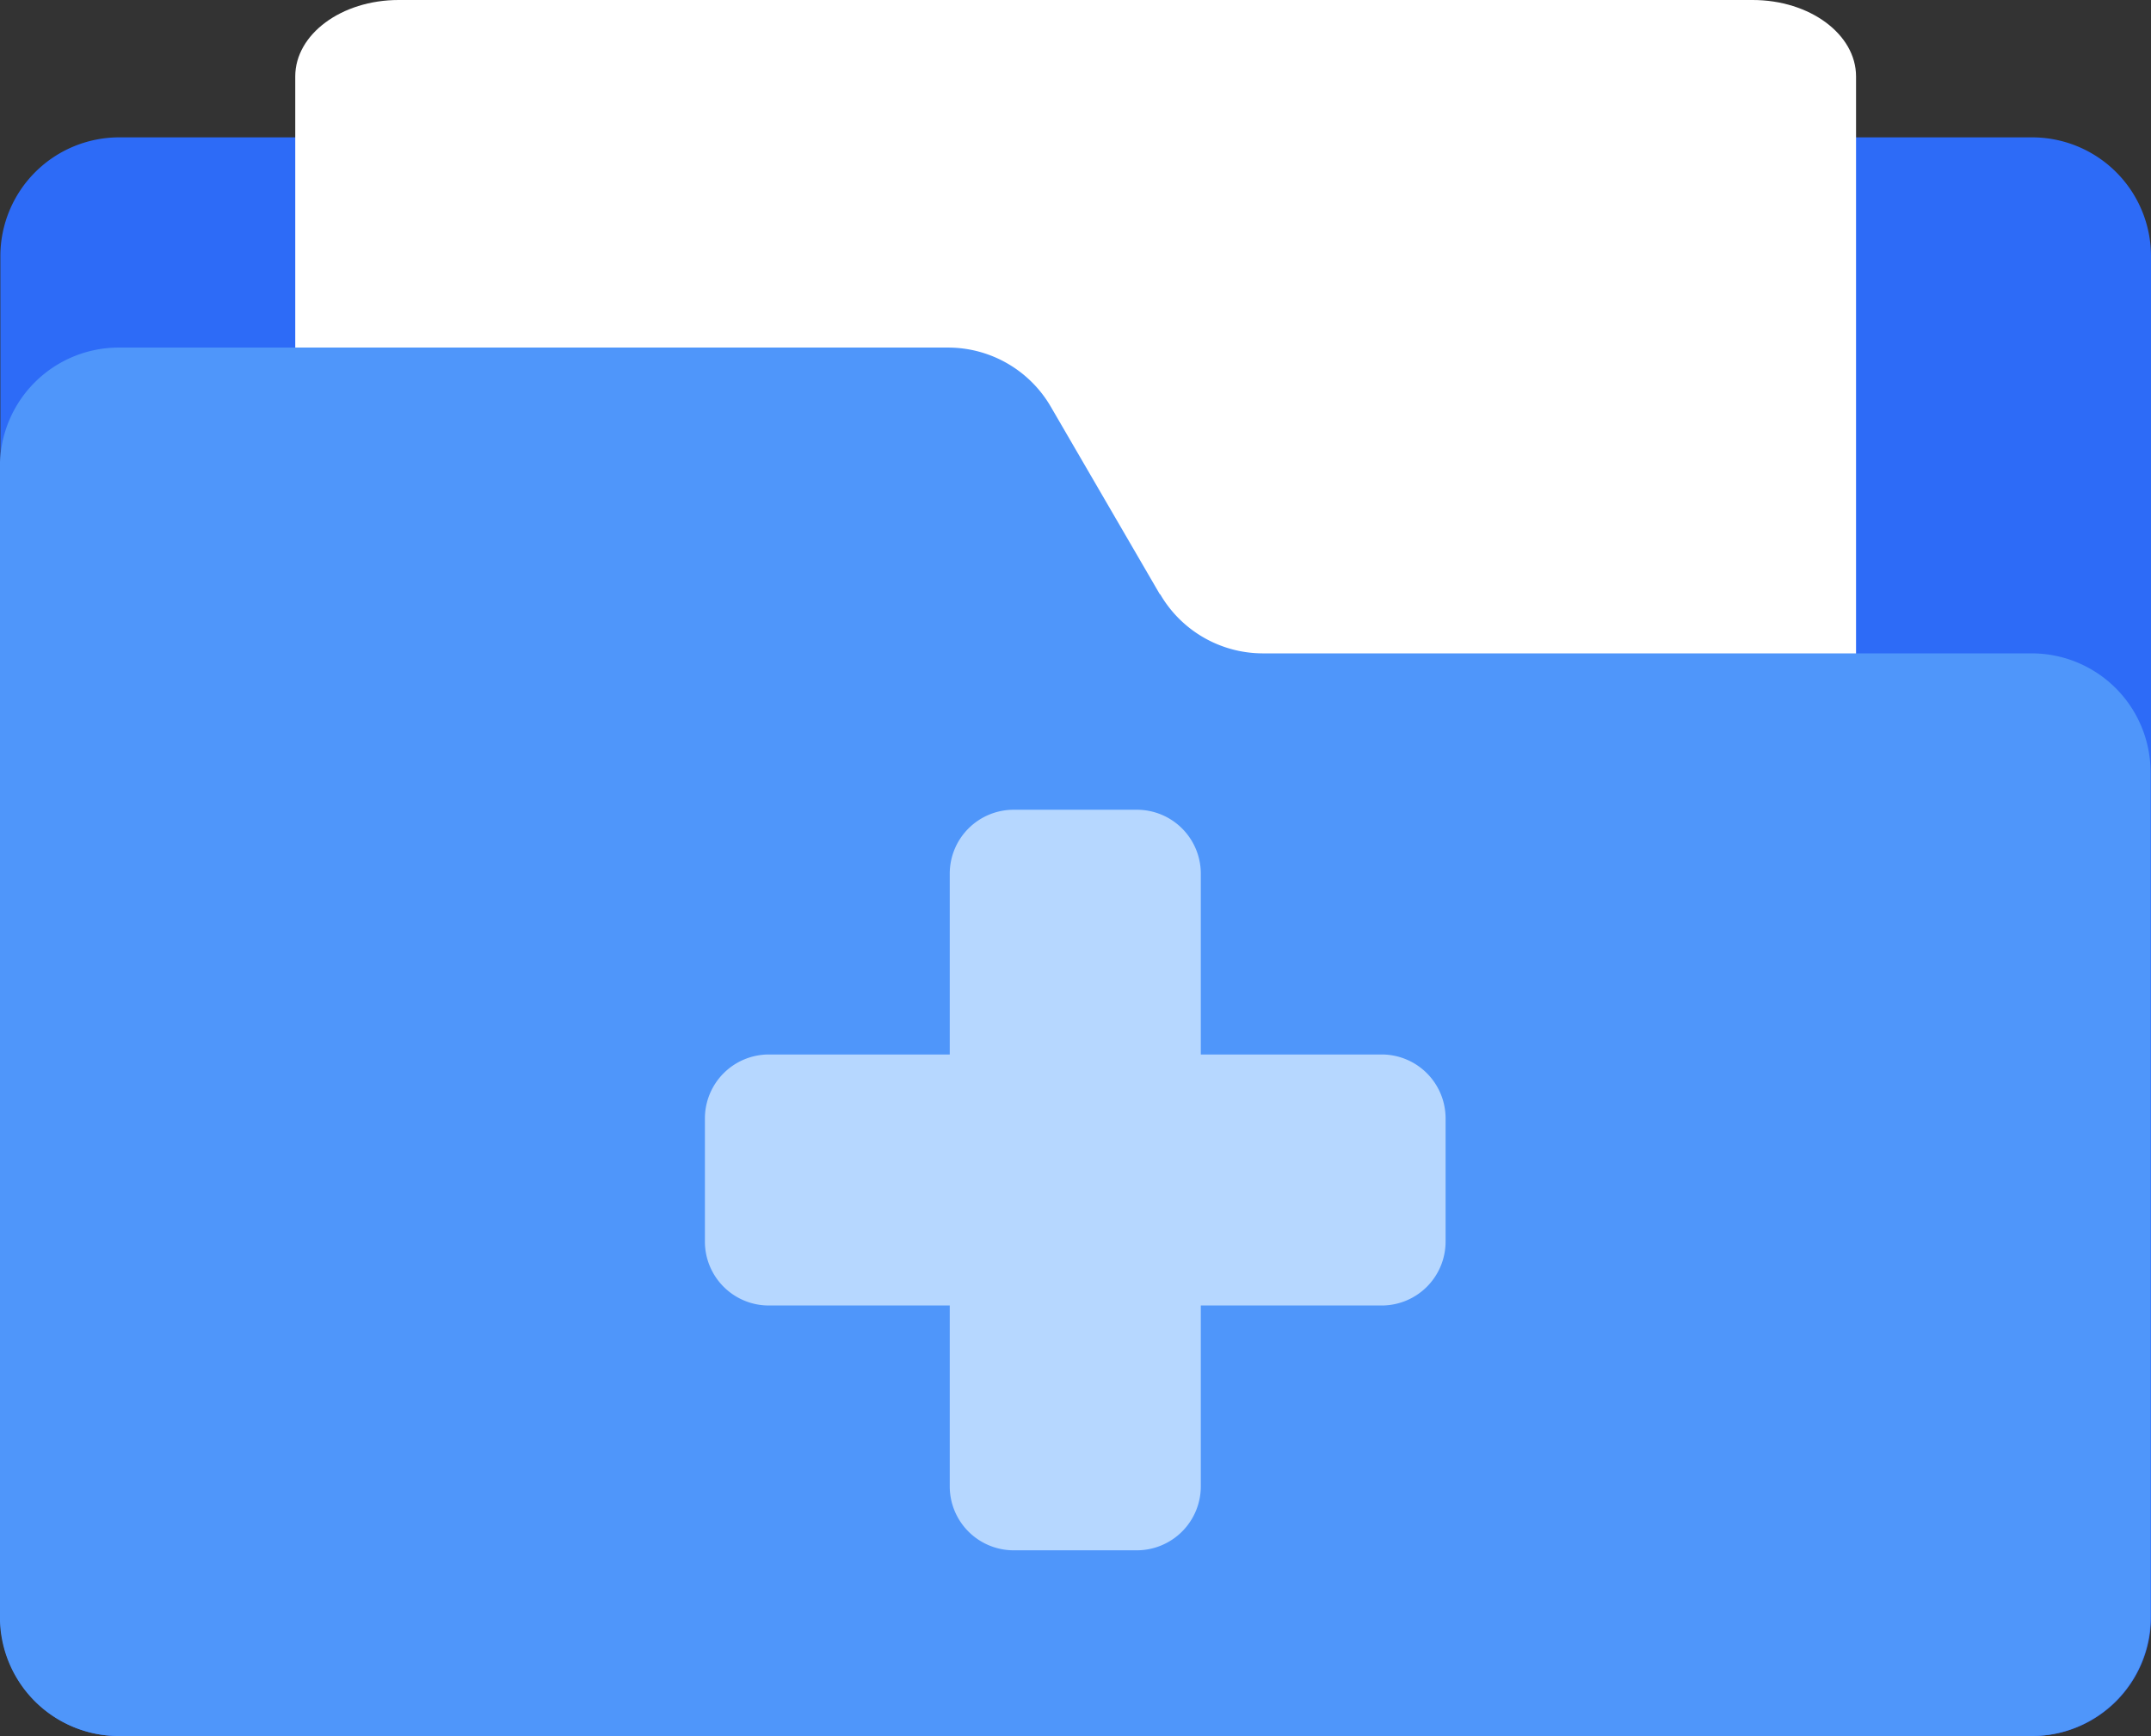
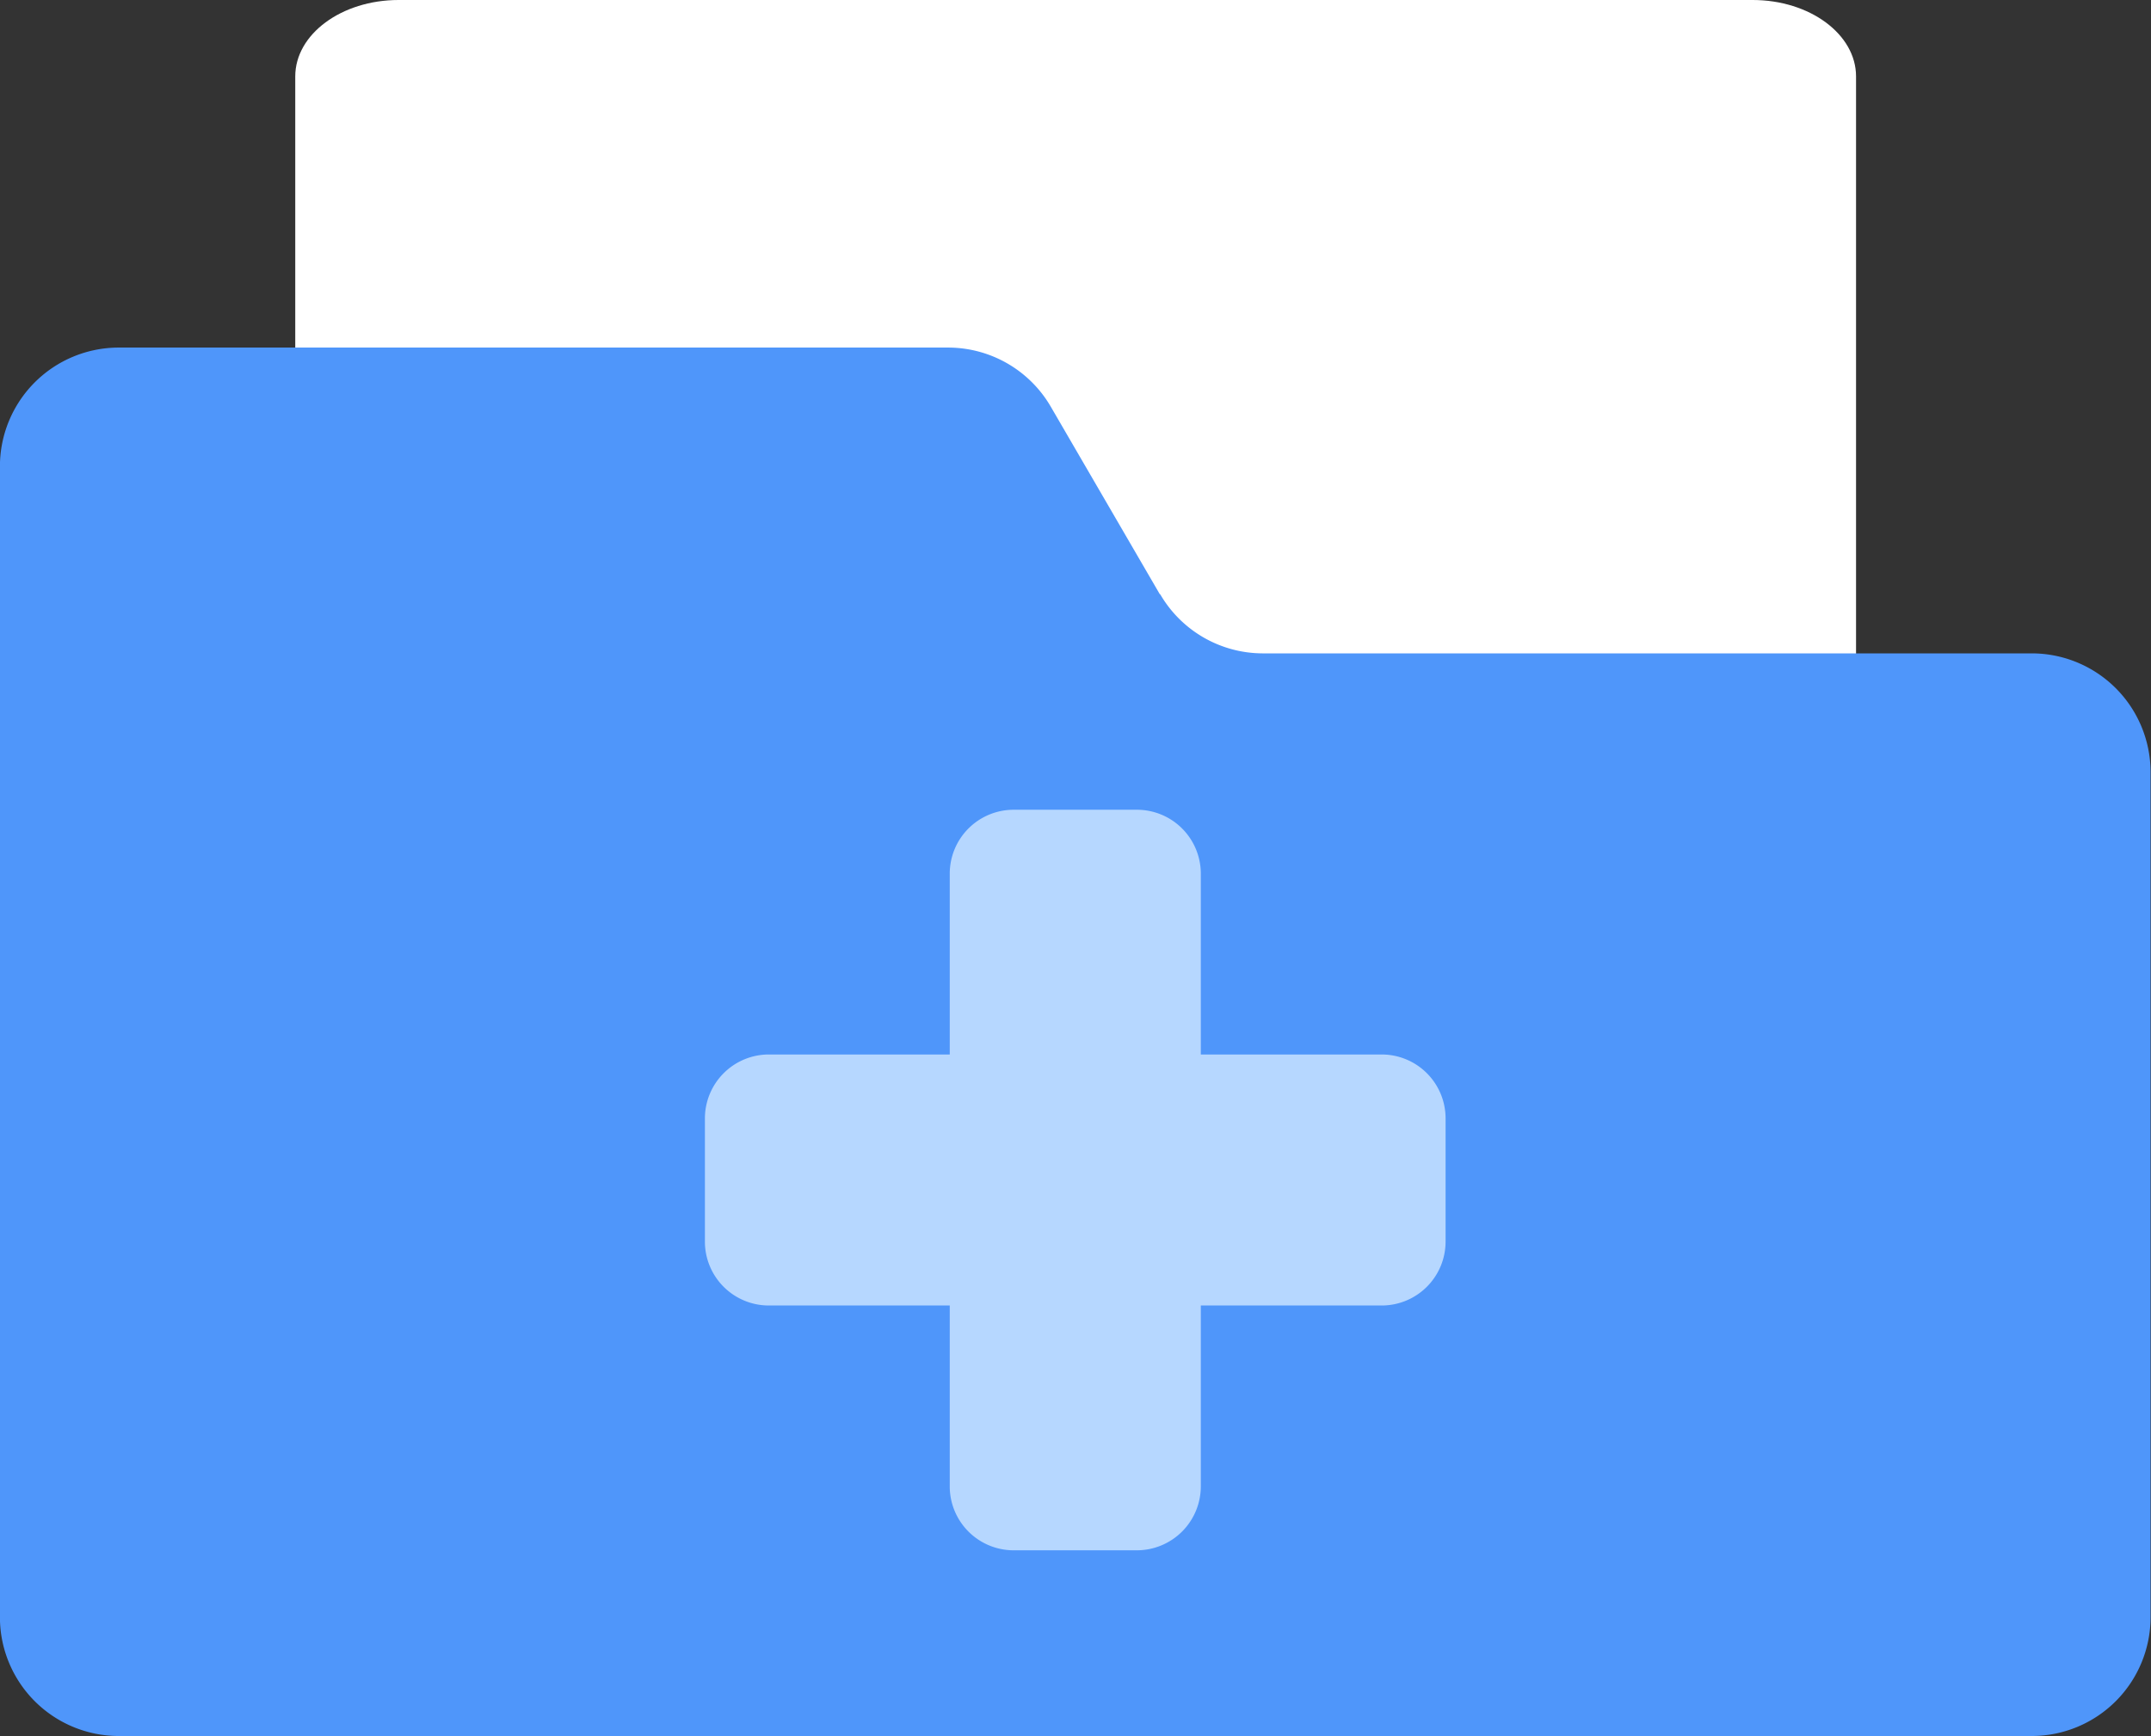
<svg xmlns="http://www.w3.org/2000/svg" width="29.404" height="23.735" viewBox="0 0 29.404 23.735">
  <rect x="0" y="0" width="29.404" height="23.735" fill="#333333" stroke="none" />
  <g id="Group_495" data-name="Group 495" transform="translate(-3841.02 -1206.73)">
-     <path id="Path_12" data-name="Path 12" d="M995.635,606.88H969.486a1.625,1.625,0,0,1-1.625-1.625V586.647a1.625,1.625,0,0,1,1.625-1.625h26.149a1.625,1.625,0,0,1,1.625,1.625v18.608a1.625,1.625,0,0,1-1.625,1.625" transform="translate(2873.164 623.586)" fill="#2d6bf7" />
    <path id="Path_15" data-name="Path 15" d="M1001.953,532.182h21.336V514.53c0-.577-.633-1.045-1.413-1.045h-18.51c-.78,0-1.413.468-1.413,1.045Z" transform="translate(2843.103 693.245)" fill="#fff" />
    <path id="Path_16" data-name="Path 16" d="M983.674,612.695l-1.491-2.565a1.625,1.625,0,0,0-1.4-.808H969.443a1.625,1.625,0,0,0-1.625,1.625V626.68a1.625,1.625,0,0,0,1.625,1.625h26.149a1.625,1.625,0,0,0,1.625-1.625V615.128a1.625,1.625,0,0,0-1.625-1.625H985.079a1.625,1.625,0,0,1-1.4-.808" transform="translate(2873.201 602.16)" fill="#4f96fa" />
    <path id="Path_24" data-name="Path 24" d="M1058.564,666.11h-2.472v-2.472a.874.874,0,0,0-.874-.874h-1.684a.874.874,0,0,0-.874.874v2.472h-2.472a.875.875,0,0,0-.875.874v1.684a.874.874,0,0,0,.875.874h2.472v2.472a.874.874,0,0,0,.874.875h1.684a.875.875,0,0,0,.874-.875v-2.472h2.472a.874.874,0,0,0,.874-.874v-1.684a.874.874,0,0,0-.874-.874" transform="translate(2801.343 555.037)" fill="#b6d7ff" />
  </g>
</svg>